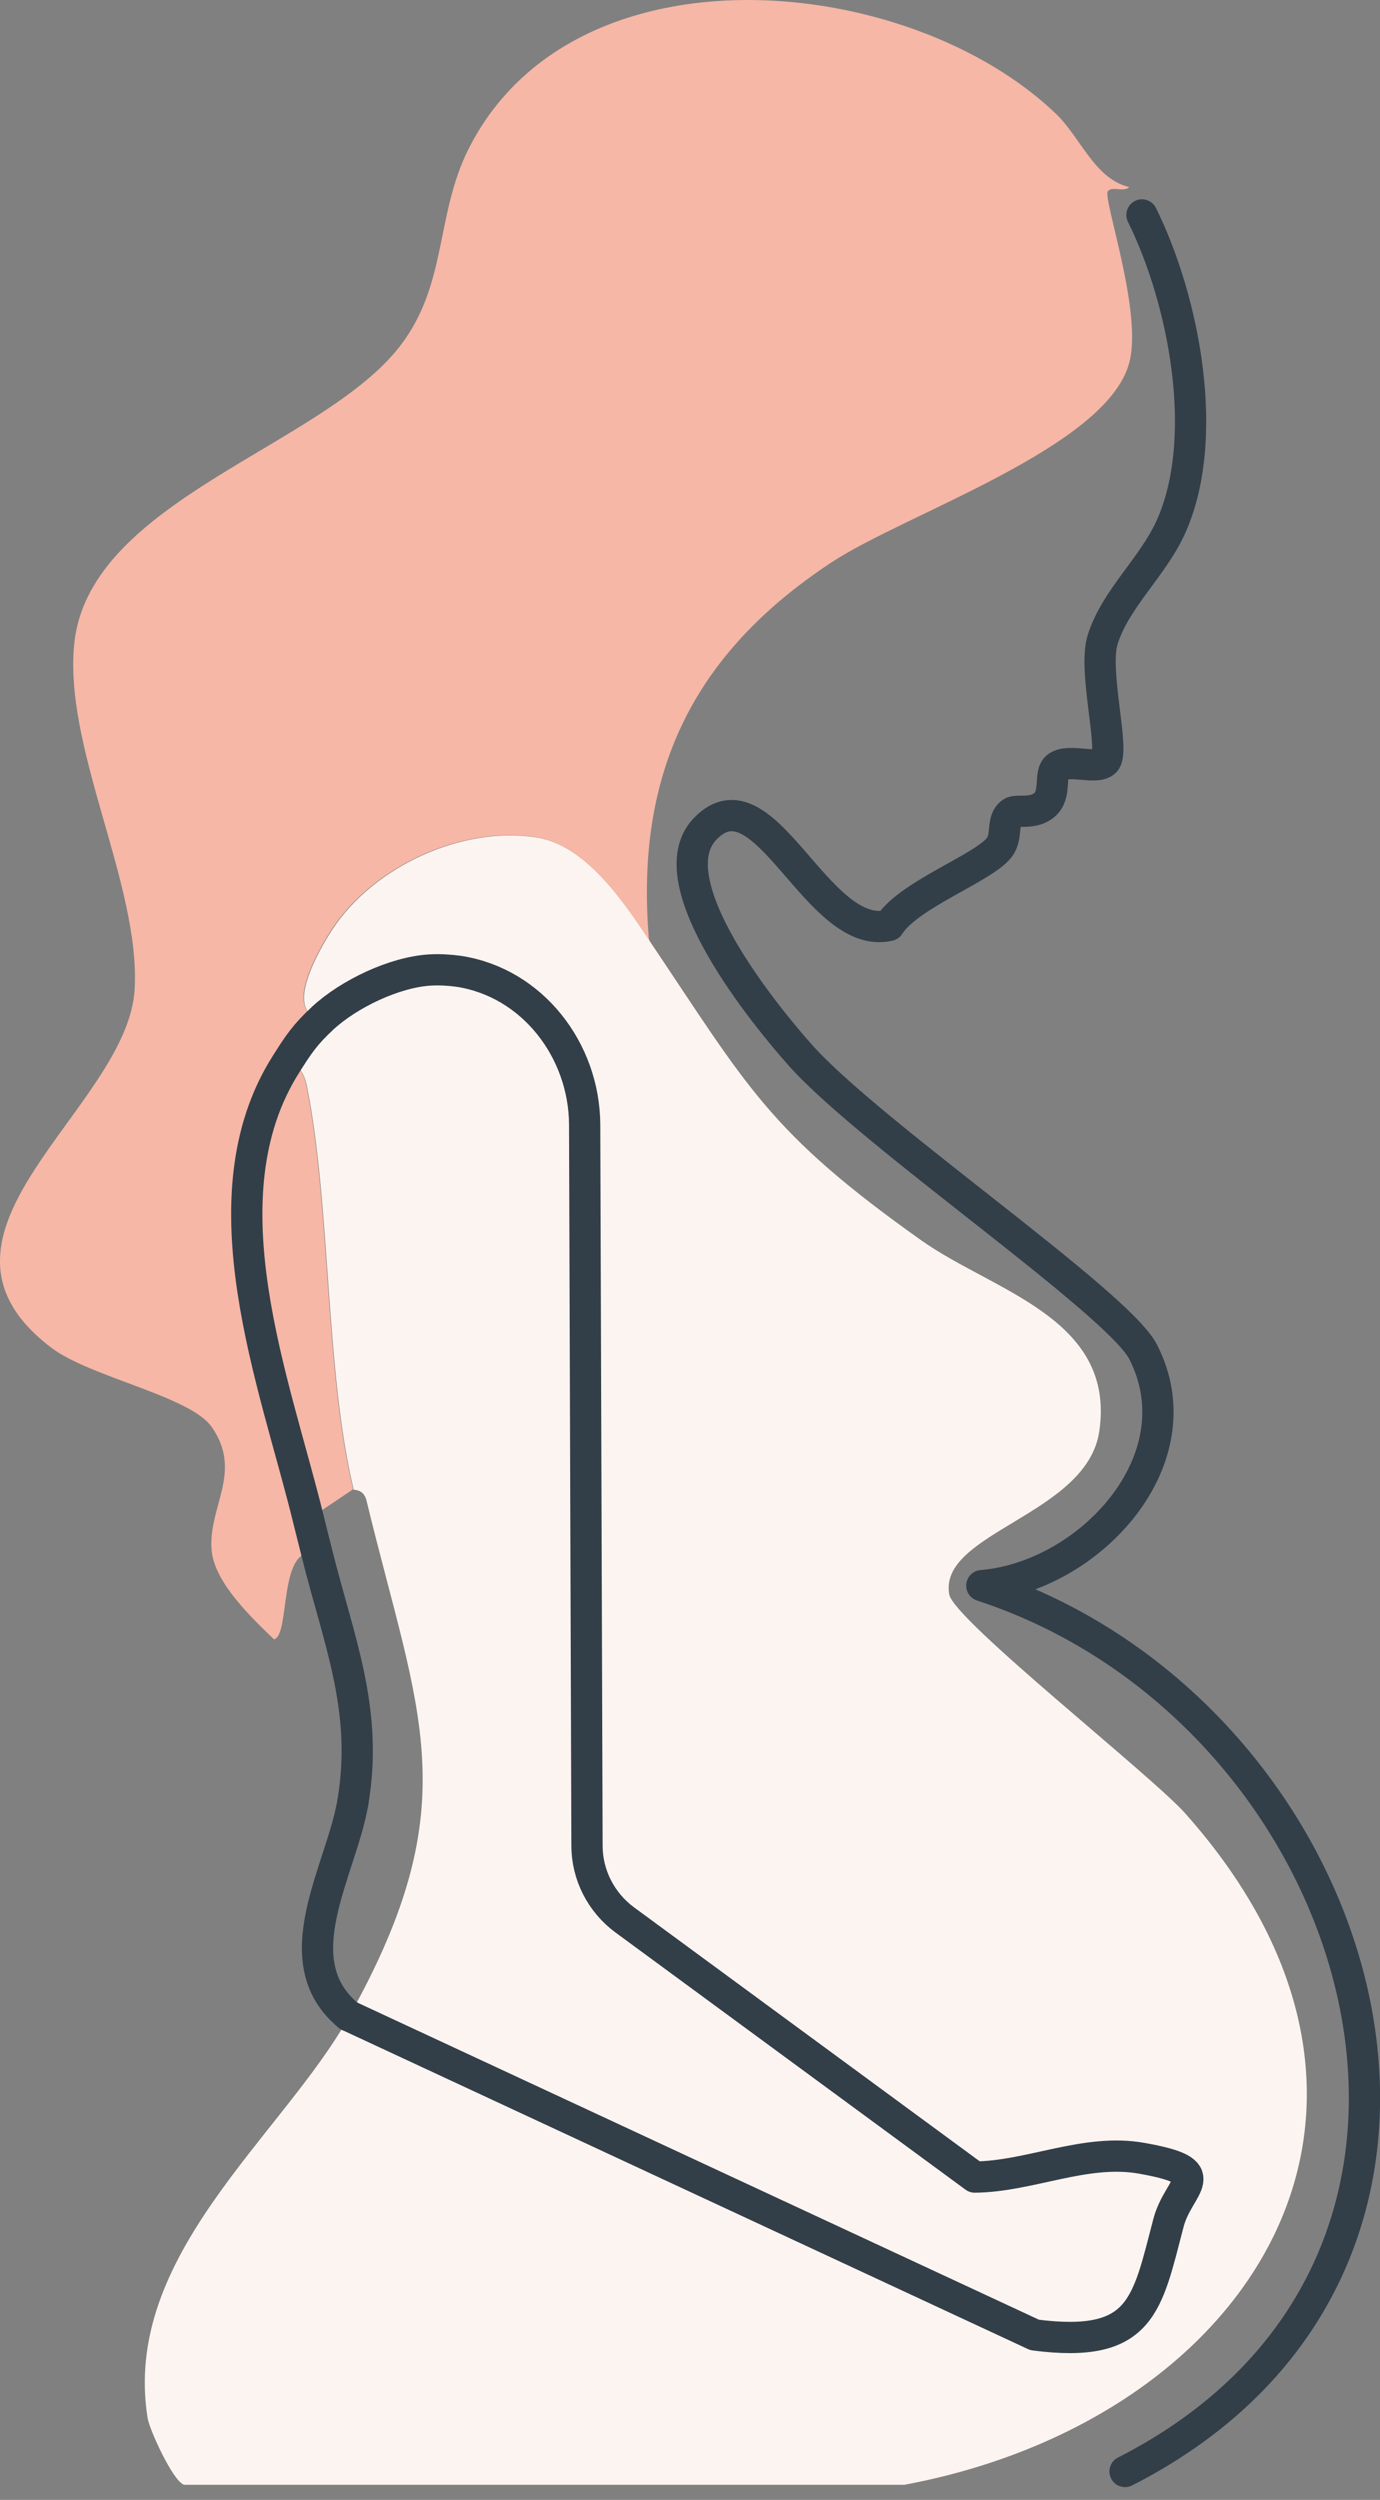
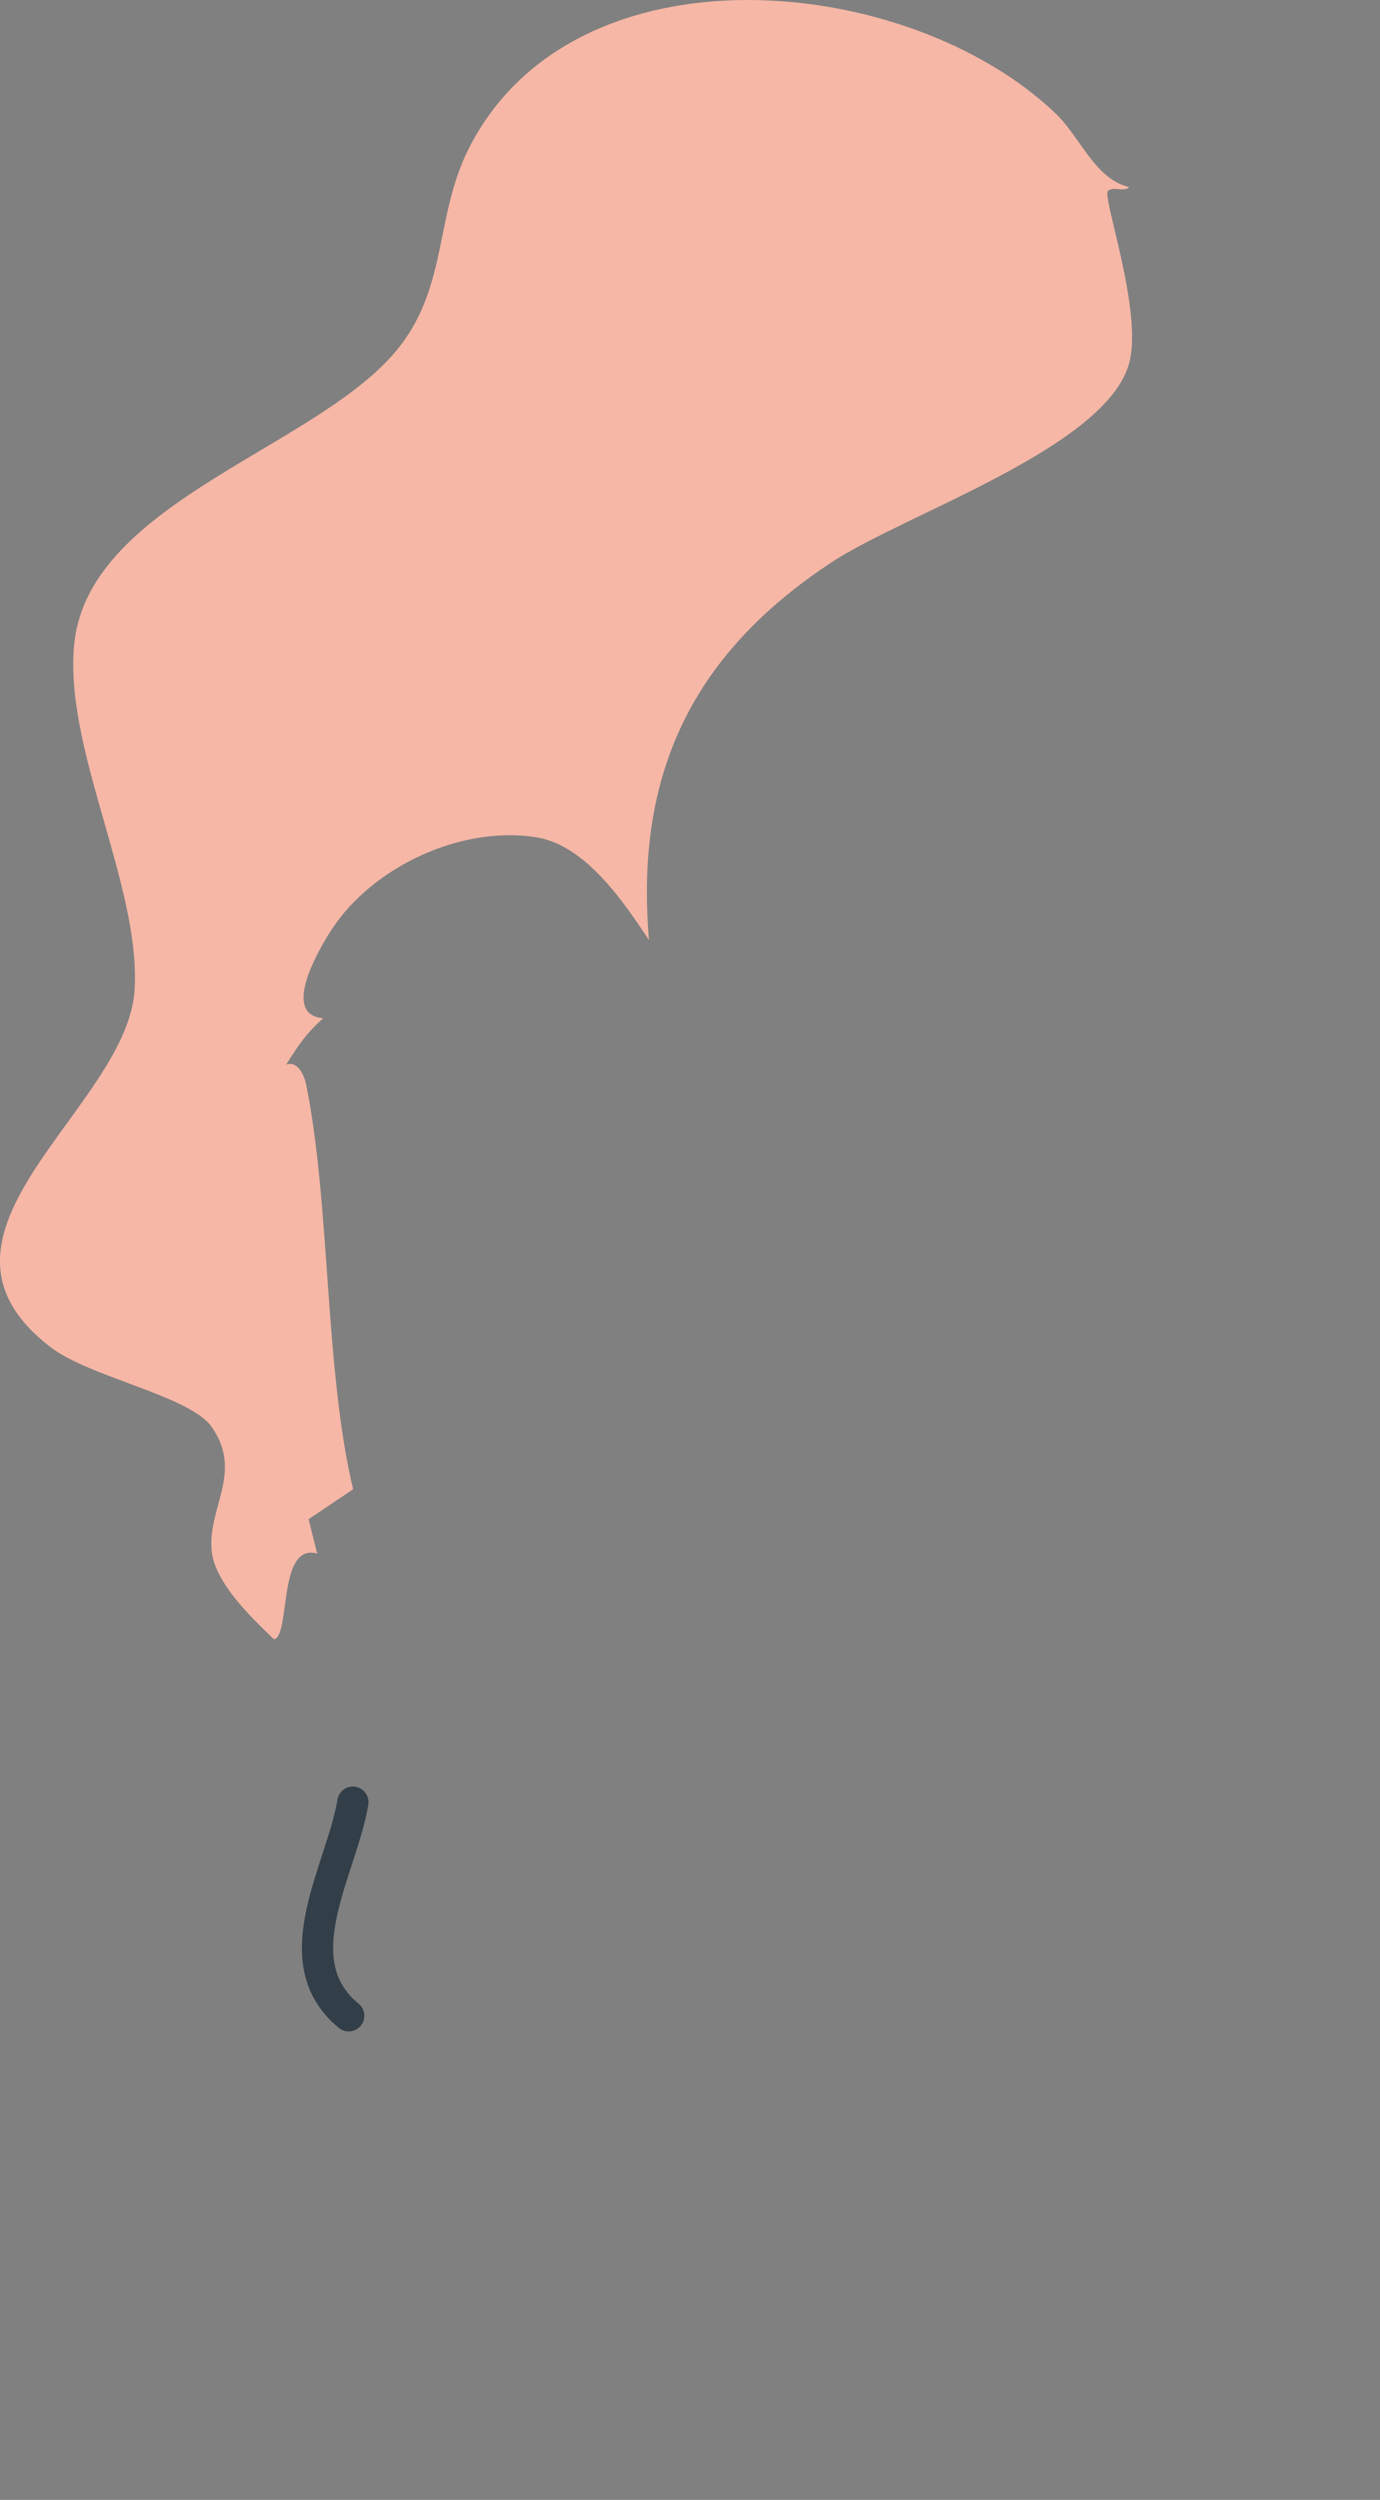
<svg xmlns="http://www.w3.org/2000/svg" viewBox="48.34 27.09 52.99 95.95">
  <rect x="48.34" y="27.09" width="52.99" height="95.95" fill="#808080" stroke="none" />
  <defs>
    <style>.cls-1{fill:none;stroke:#323f49;stroke-linecap:round;stroke-linejoin:round;stroke-width:1.2px;}.cls-2{fill:#fcf4f0;}.cls-3{fill:#f6b7a6;}</style>
  </defs>
  <g id="colour_overlay">
-     <path d="M73.26,63.17c3.8,5.65,4.58,7.36,10.46,11.53,2.77,1.96,7.47,2.98,6.83,7.33-.47,3.21-6.19,3.88-5.76,6.26.17.97,7.74,6.92,9.06,8.4,10.13,11.38,2.52,23.28-10.78,25.77h-27.66c-.43-.13-1.33-2.12-1.4-2.55-1.01-6.25,5.17-10.83,7.74-15.43,4.59-8.21,2.65-11.58.66-19.81-.11-.44-.49-.38-.49-.41-1.1-4.58-.87-10.98-1.81-15.56-.06-.28-.3-.9-.76-.74.48-.76.73-1.14,1.42-1.78-1.66-.12-.13-2.71.33-3.41,1.58-2.41,4.96-3.98,7.82-3.54,1.92.29,3.36,2.46,4.36,3.95Z" class="cls-2" />
    <path d="M73.26,63.17c-1-1.5-2.45-3.66-4.36-3.95-2.86-.44-6.24,1.13-7.82,3.54-.46.7-1.99,3.28-.33,3.41-.69.63-.94,1.02-1.42,1.78.46-.16.7.46.76.74.94,4.58.71,10.98,1.81,15.56l-1.71,1.15c.11.44.22.88.33,1.32-1.53-.43-1.01,3.15-1.66,3.29-.84-.81-2.26-2.15-2.39-3.38-.17-1.68,1.22-3.02,0-4.77-.83-1.19-4.68-1.91-6.17-3.05-5.75-4.38,2.95-9.17,3.21-13.75.23-4.03-2.77-9.31-2.31-13.34.63-5.45,9.55-7.5,12.51-11.36,1.82-2.37,1.34-5.01,2.63-7.57,4.05-8,16.9-6.76,22.56-1.32.93.9,1.49,2.5,2.8,2.8-.2.21-.65-.05-.82.16-.21.26,1.35,4.63.82,6.59-.87,3.25-8.59,5.78-11.44,7.66-5.29,3.49-7.55,8.06-7,14.49Z" class="cls-3" />
  </g>
  <g id="outline">
-     <path d="M92.19,35.34c1.62,3.27,2.66,8.6,1.09,12.02-.71,1.53-2.11,2.72-2.6,4.28-.38,1.2.49,4.28.09,4.68-.33.33-1.4-.13-1.84.21-.33.26,0,1.05-.49,1.46-.44.37-1.06.16-1.25.29-.42.29-.14.9-.48,1.34-.61.79-3.49,1.81-4.23,2.99-2.78.64-4.8-6.11-7.08-3.69-1.89,2.01,2.32,7.16,3.69,8.69,2.7,3.02,12.16,9.46,13.14,11.36,2.13,4.14-2.07,8.64-6.19,8.98,14.92,4.87,21.31,25.95,5.5,34" class="cls-1" />
    <path d="M61.73,104.46c-2.57-2.11-.27-5.6.16-8.2" class="cls-1" />
-     <path d="M61.89,96.26c.6-3.54-.55-6.22-1.38-9.55-.11-.44-.22-.88-.33-1.32-1.27-5.21-4.11-12.32-.86-17.45.48-.76.73-1.14,1.42-1.78,1-.92,2.74-1.76,4.12-1.84.36-.02.72,0,1.09.05,2.83.43,4.83,3.03,4.84,5.89l.09,27.67c0,1.12.54,2.18,1.45,2.85l13.44,9.87c2.12-.02,4.26-1.11,6.42-.72,2.93.52,1.41.99,1.02,2.47-.83,3.16-1.01,4.84-5.14,4.31l-26.34-12.25" class="cls-1" />
  </g>
</svg>